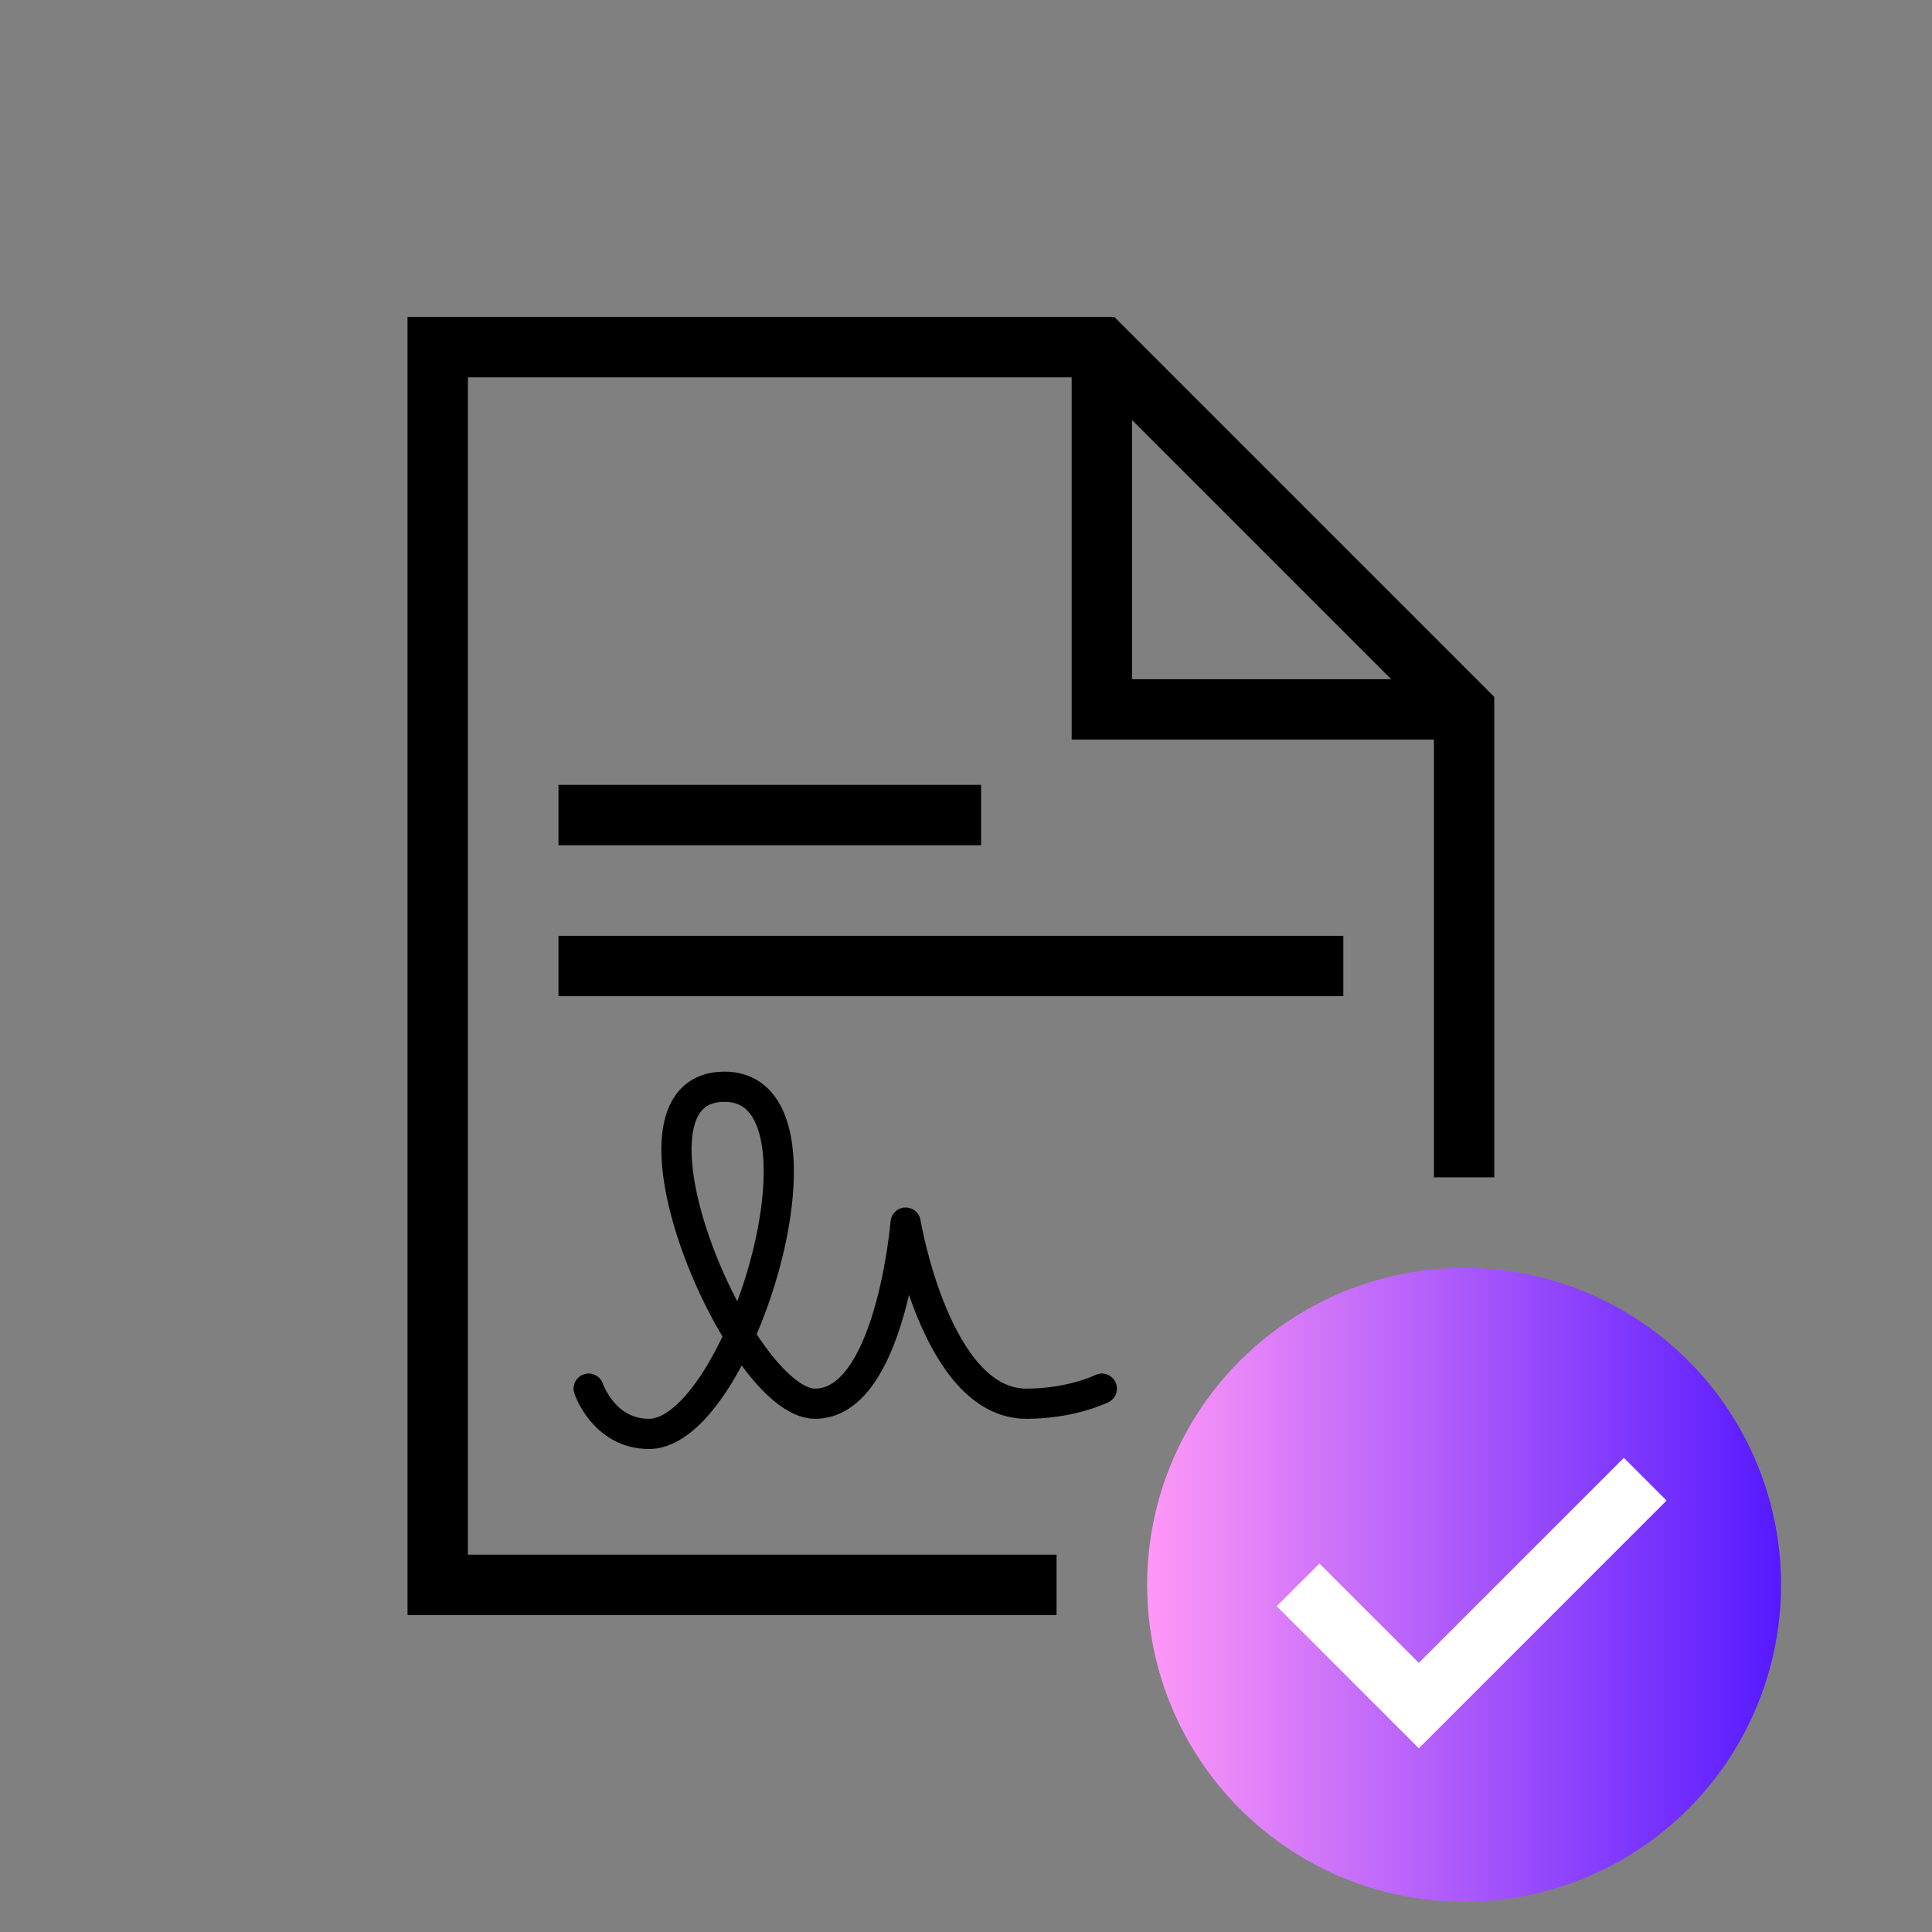
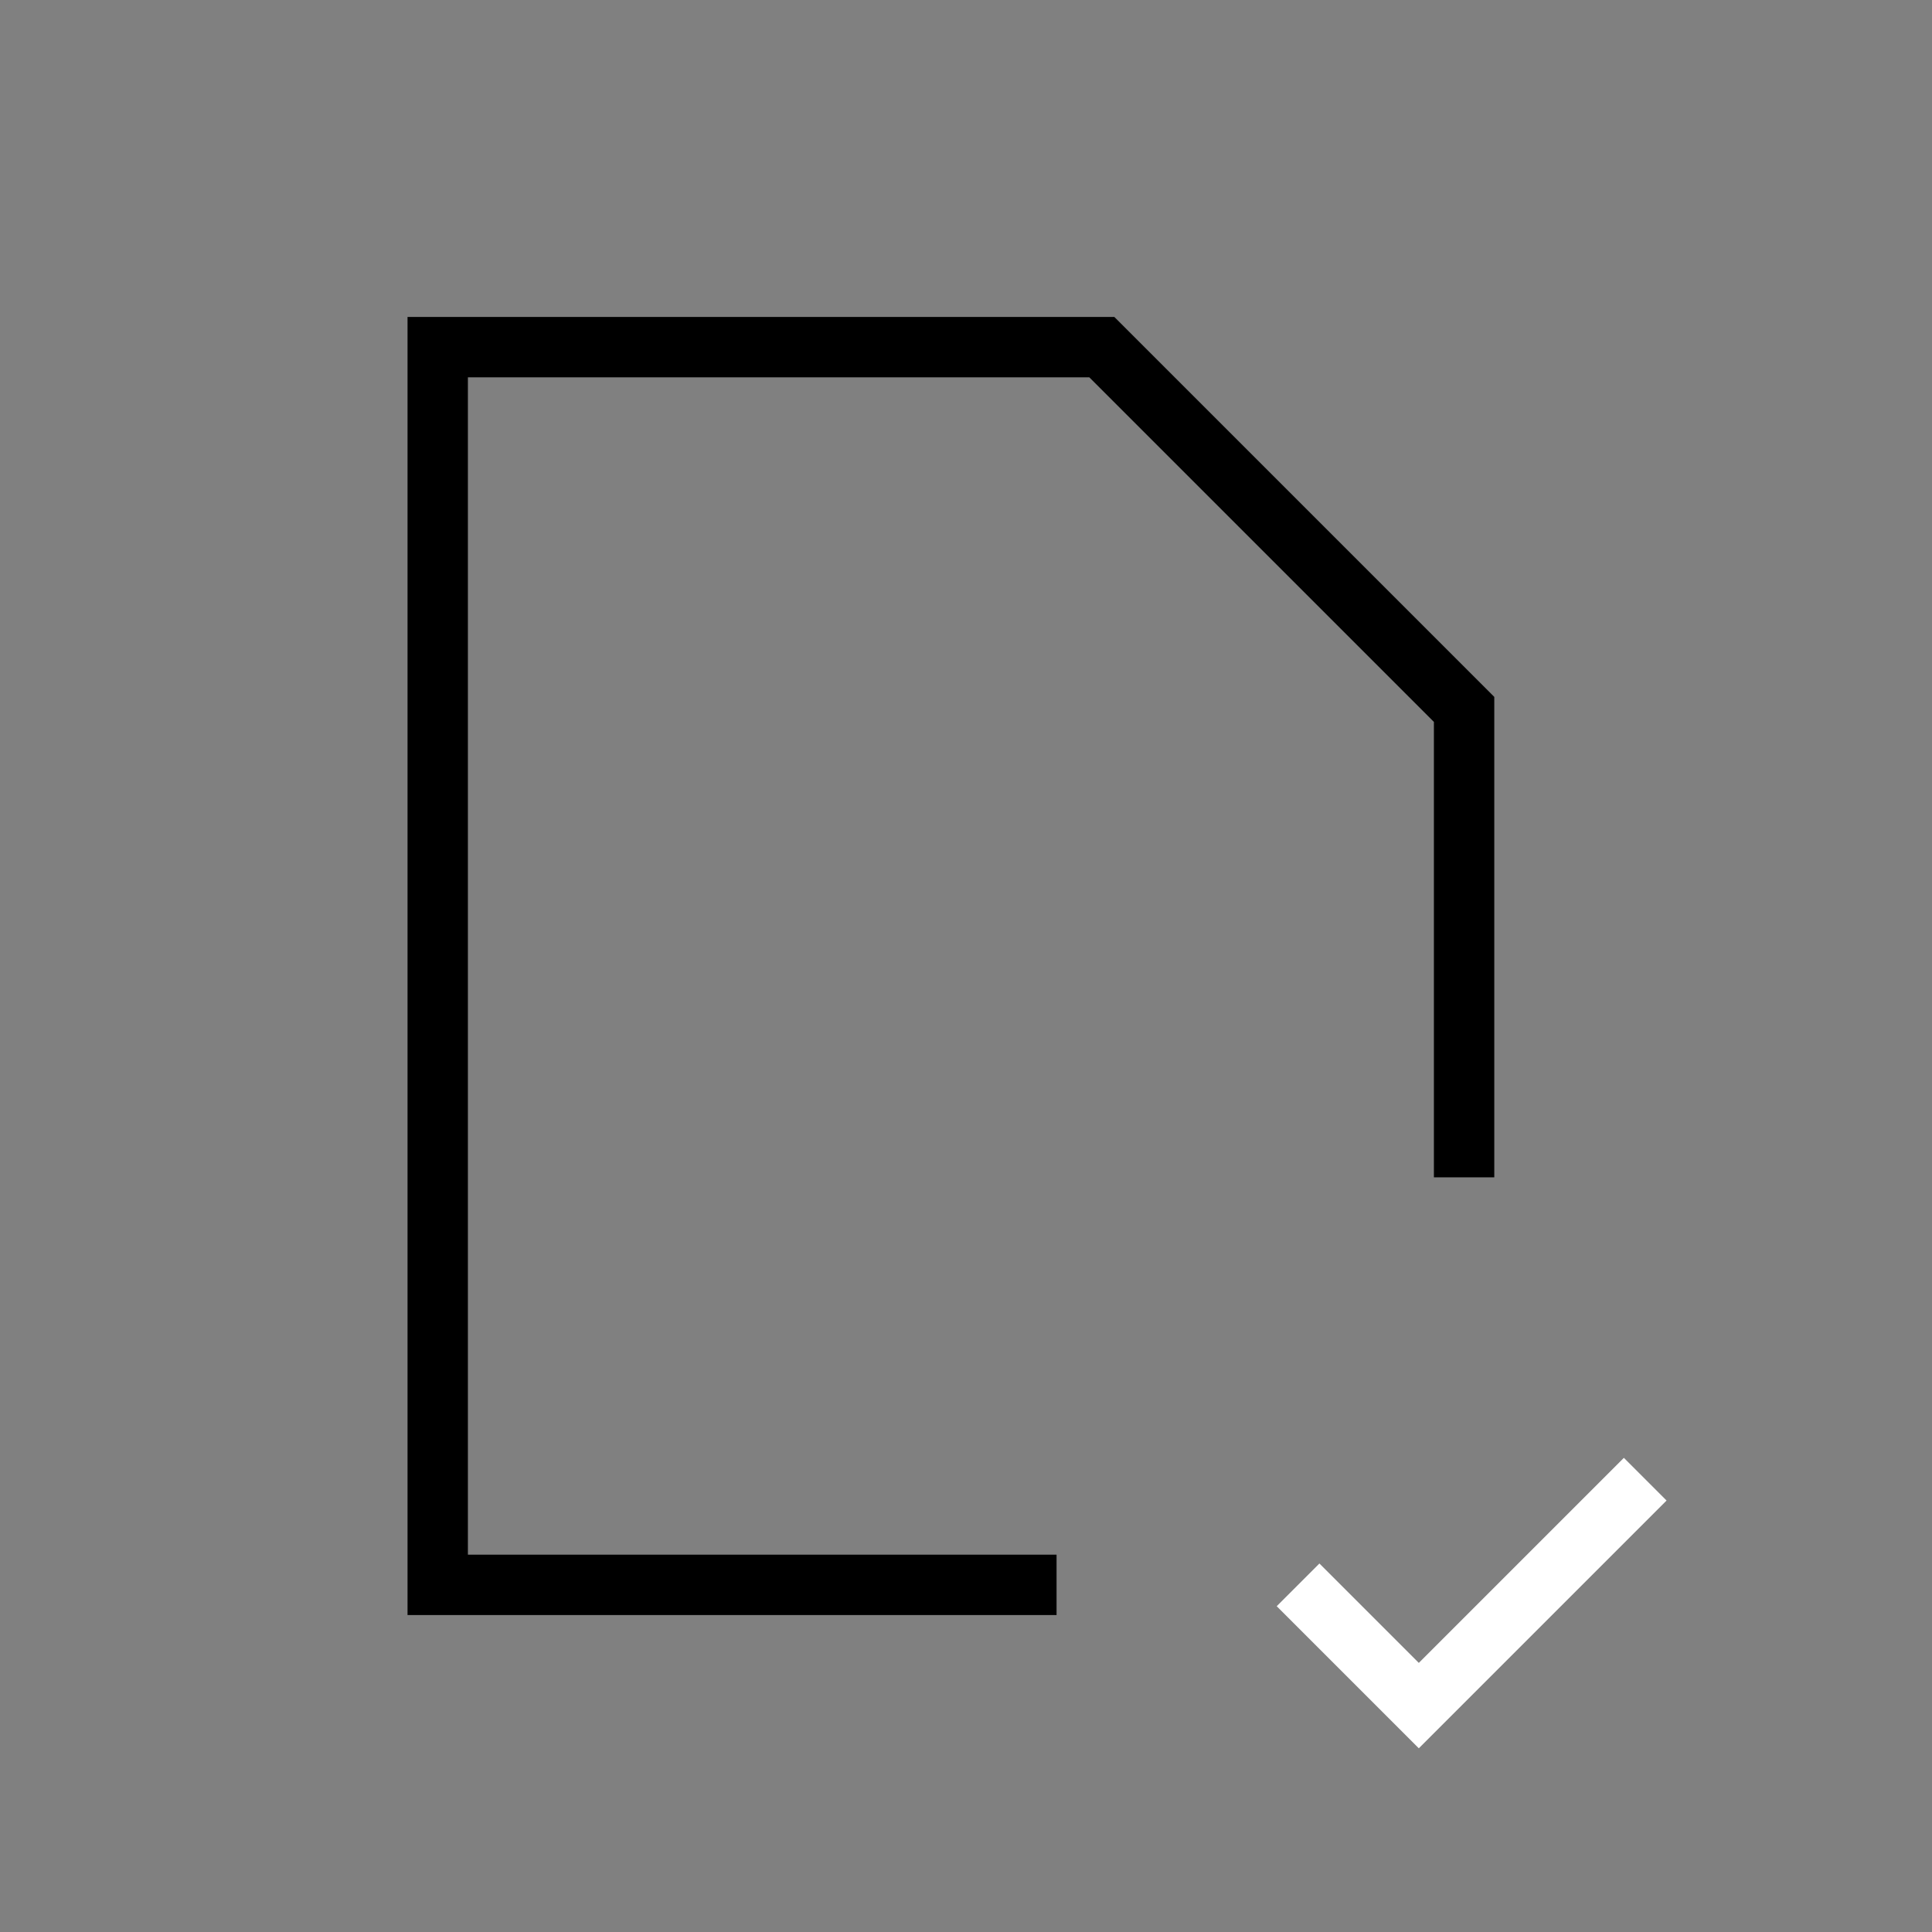
<svg xmlns="http://www.w3.org/2000/svg" id="_28x128" width="128" height="128" viewBox="0 0 128 128">
  <rect x="0" y="0" width="128" height="128" fill="#808080" stroke="none" />
  <defs>
    <linearGradient id="_езымянный_градиент_11" x1="76" y1="105" x2="118" y2="105" gradientTransform="matrix(1, 0, 0, 1, 0, 0)" gradientUnits="userSpaceOnUse">
      <stop offset="0" stop-color="#ff98f7" />
      <stop offset="1" stop-color="#5519ff" />
    </linearGradient>
  </defs>
  <g id="_8">
    <rect width="128" height="128" style="fill:none;" />
    <polyline points="70 105 29 105 29 23 73 23 97 47 97 78" style="fill:none; stroke:#000; stroke-miterlimit:10; stroke-width:4px;" />
-     <polyline points="73 23 73 47 97 47" style="fill:none; stroke:#000; stroke-miterlimit:10; stroke-width:4px;" />
-     <line x1="37" y1="64" x2="89" y2="64" style="fill:none; stroke:#000; stroke-miterlimit:10; stroke-width:4px;" />
-     <line x1="65" y1="54" x2="37" y2="54" style="fill:none; stroke:#000; stroke-miterlimit:10; stroke-width:4px;" />
-     <path d="M39,92s1,3,4,3c6,0,13-23,5-23s1,21,6,21,6-12,6-12c0,0,2,12,8,12,3,0,5-1,5-1" style="fill:none; stroke:#000; stroke-linecap:round; stroke-linejoin:round; stroke-width:2px;" />
    <g>
-       <circle cx="97" cy="105" r="21" style="fill:url(#_езымянный_градиент_11);" />
      <polyline points="86 105 94 113 109 98" style="fill:none; stroke:#fff; stroke-miterlimit:10; stroke-width:4px;" />
    </g>
  </g>
</svg>